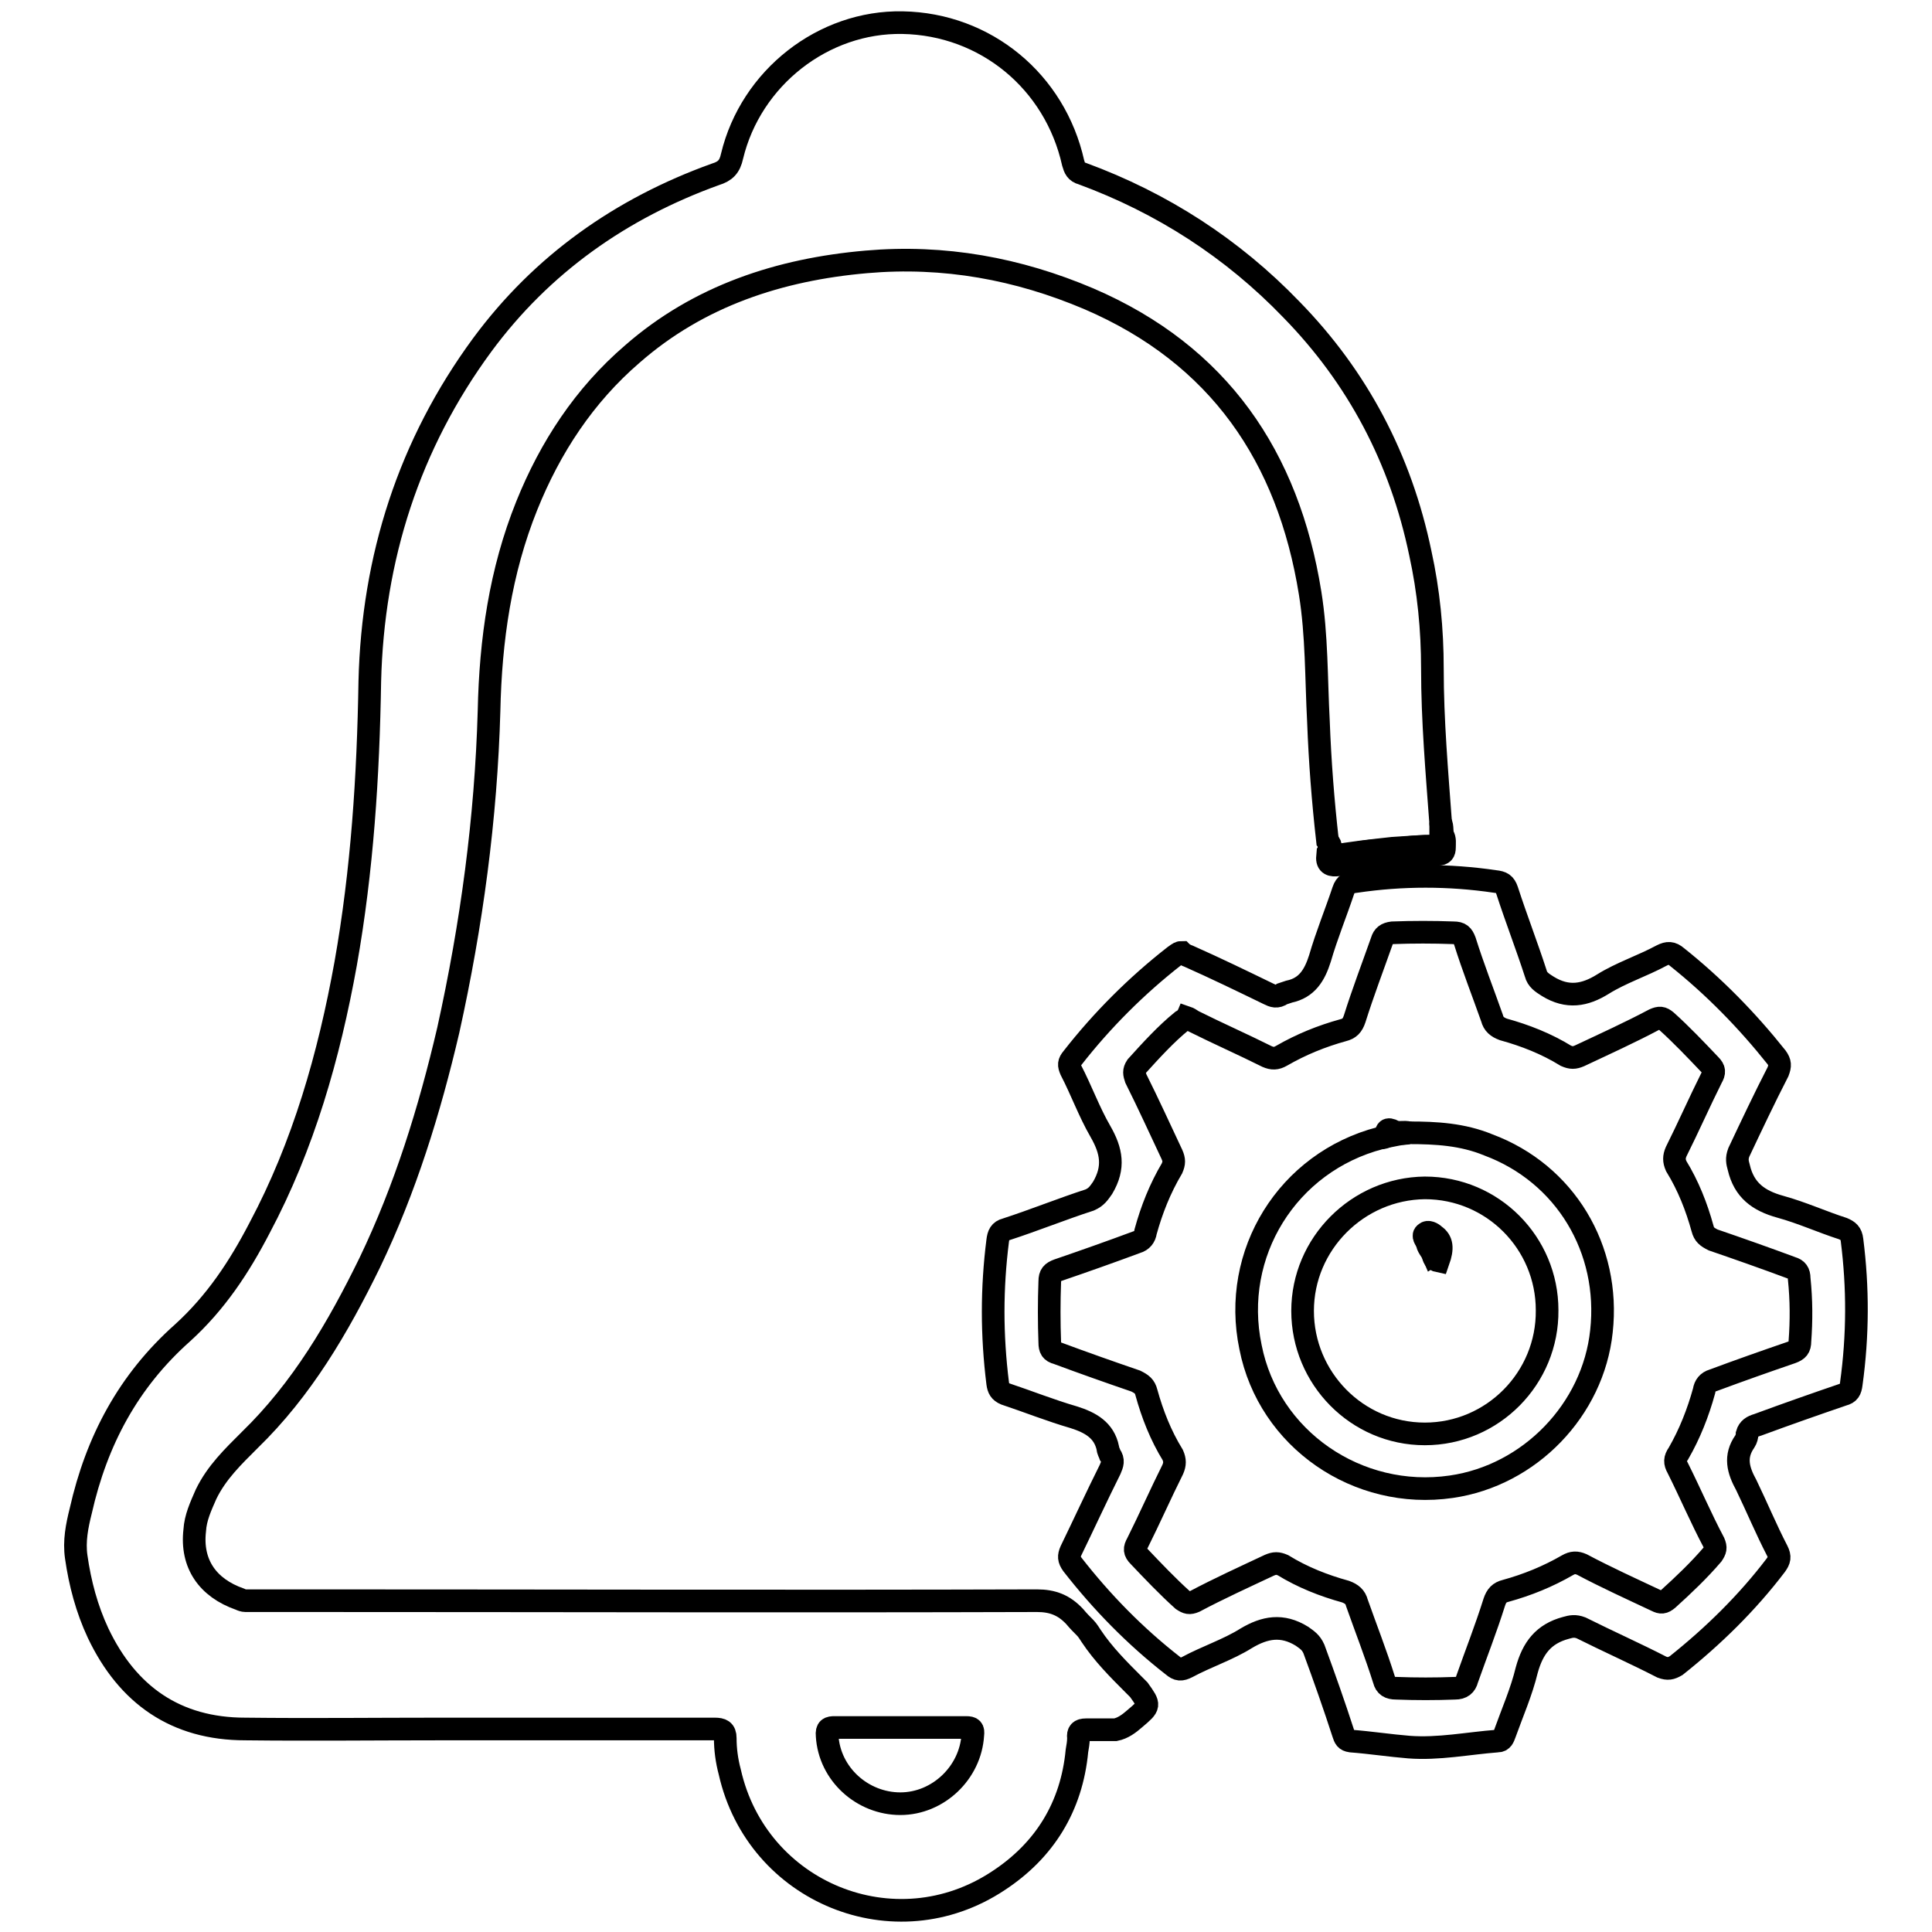
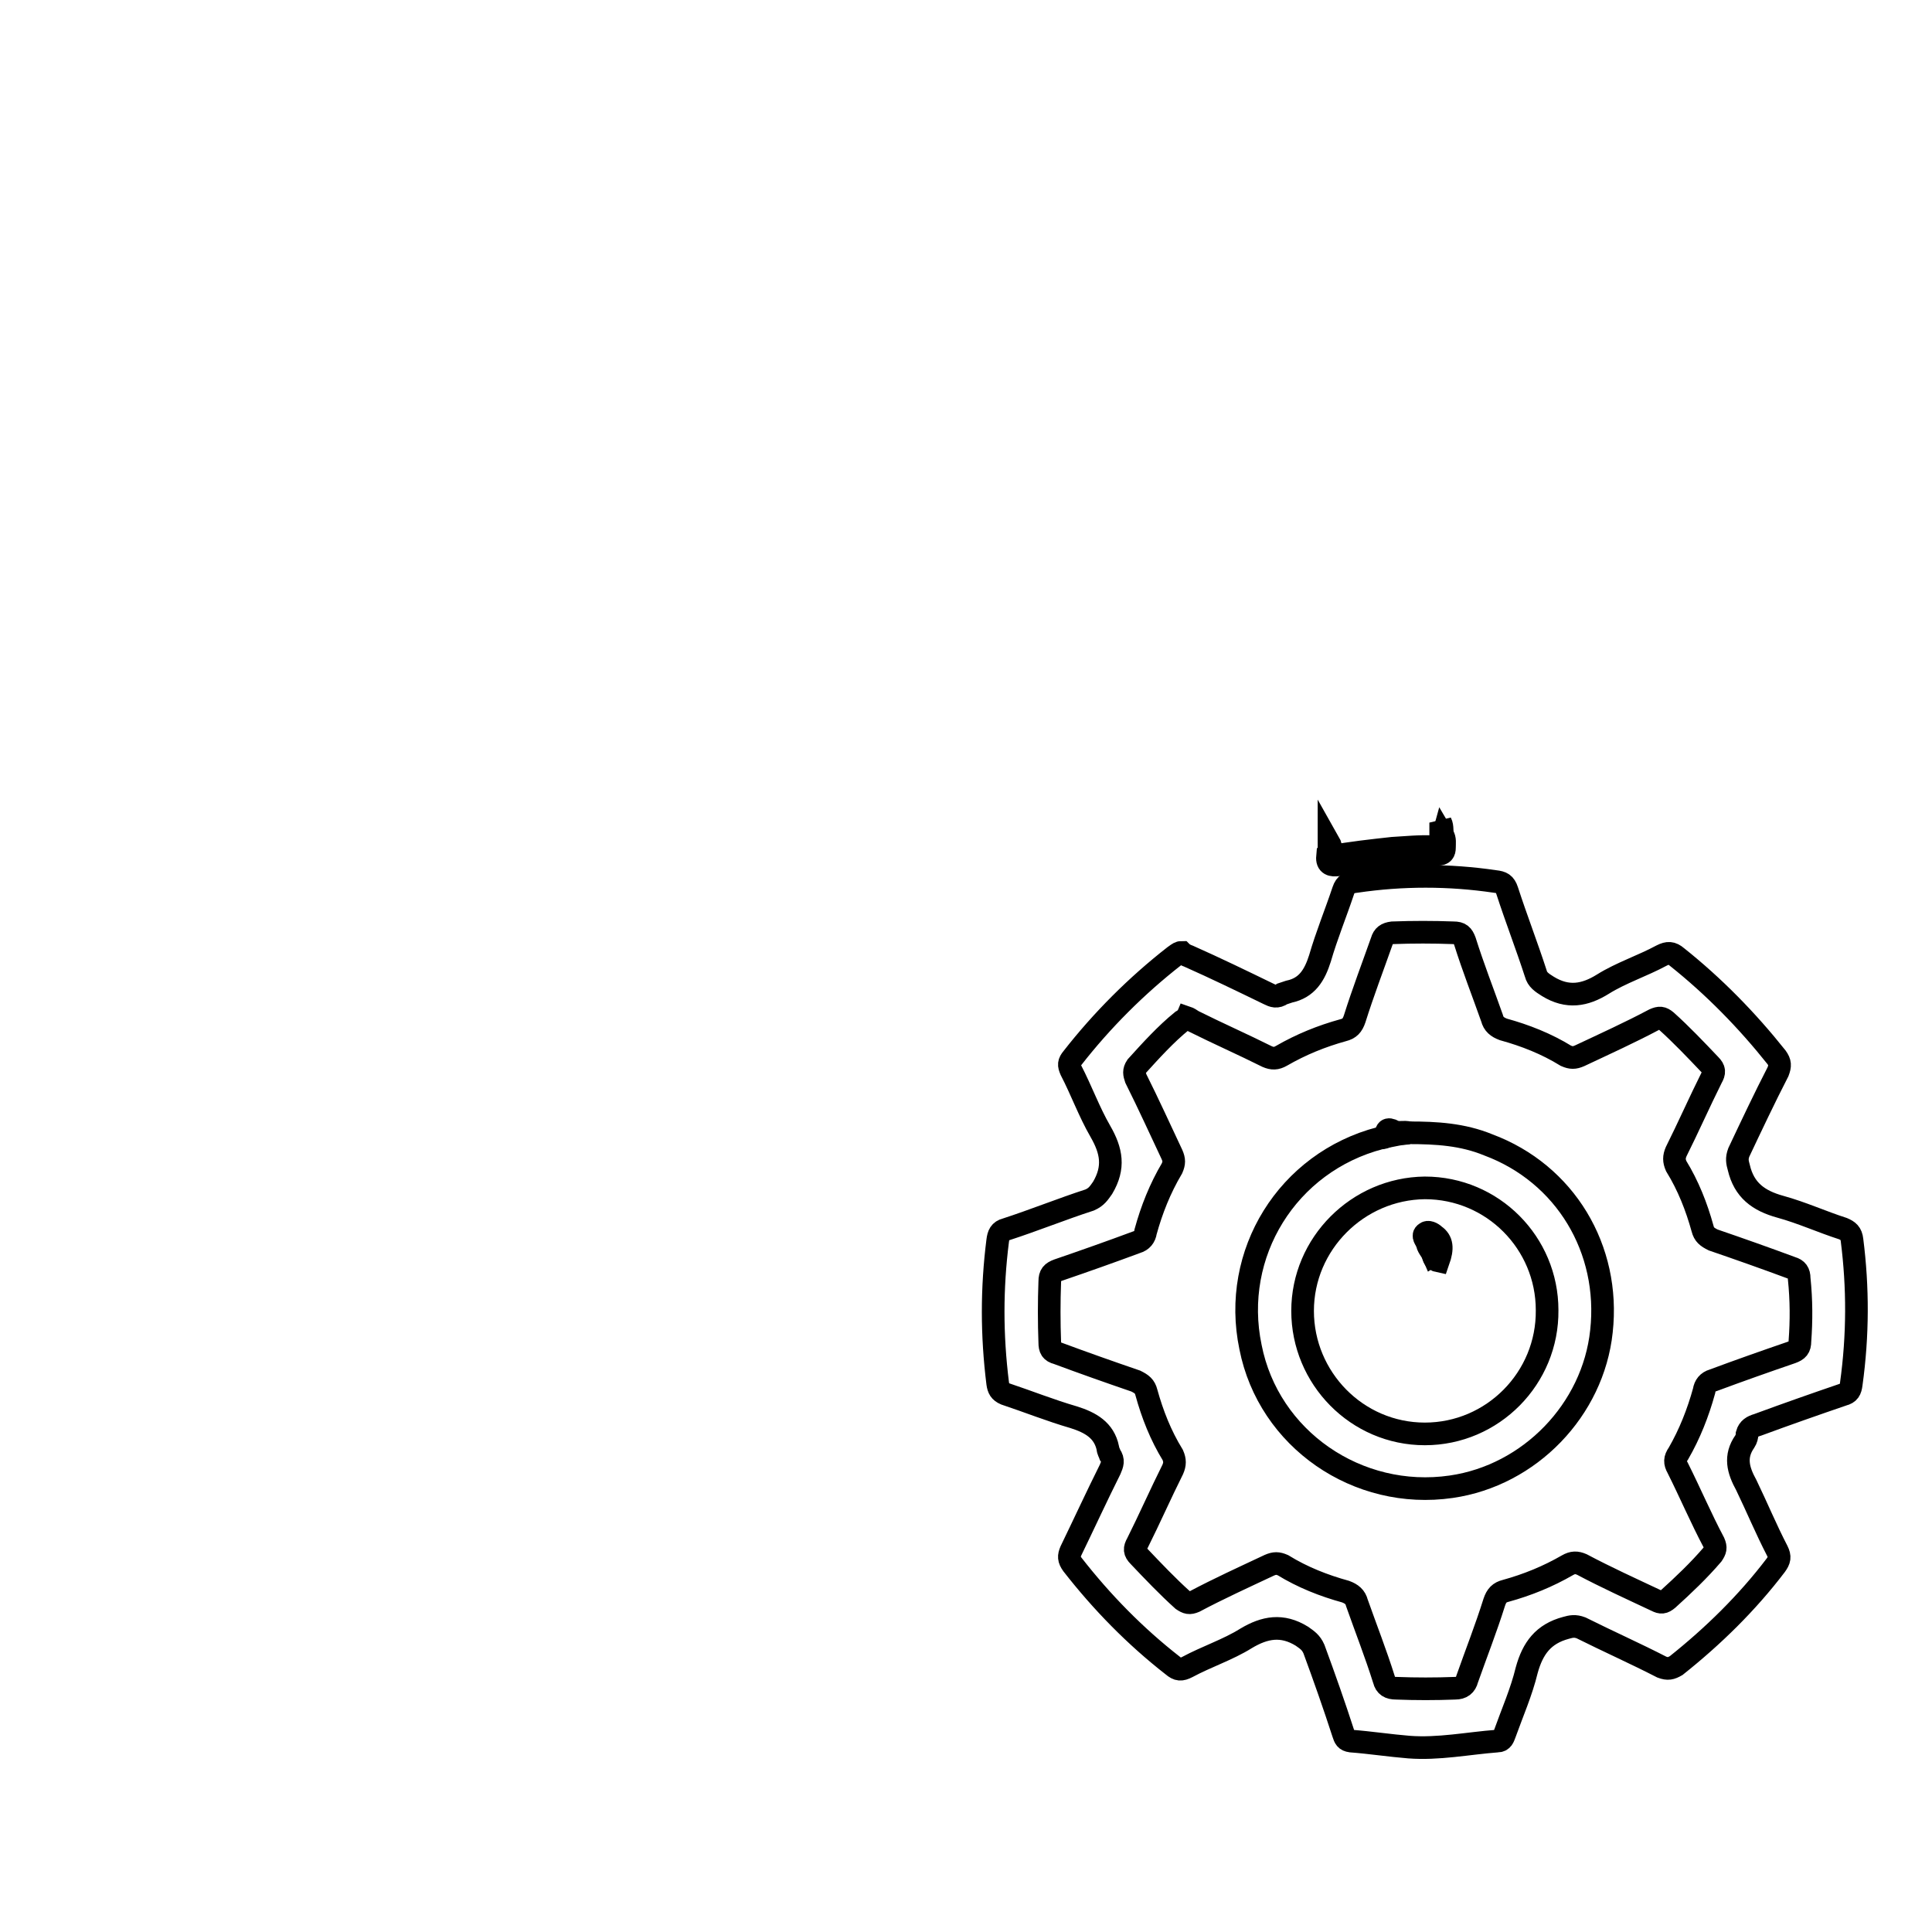
<svg xmlns="http://www.w3.org/2000/svg" version="1.1" x="0px" y="0px" viewBox="0 0 256 256" enable-background="new 0 0 256 256" xml:space="preserve">
  <g>
    <g>
      <path stroke-width="3" fill-opacity="0" stroke="#000000" d="M176.3,113.5c2.7-0.5,5.5-0.8,8.2-1.1c1.8-0.1,3.6-0.3,5.4-0.2c0.9,0,1.1-0.3,1-1.1c0-0.7,0-1.5,0-2.1c0.3,0.6,0.1,1.2,0.3,1.9c0.1,0.2,0.1,0.3,0.1,0.6c0,1.6,0,1.6-1.6,1.6c-4,0.2-7.9,0.5-11.9,1.2C177.2,114.3,176.3,114.7,176.3,113.5z" />
      <path stroke-width="3" fill-opacity="0" stroke="#000000" d="M176.3,113.5c0,0.7,0.5,0.6,0.9,0.5c4.4-0.8,8.8-1.1,13.3-1.4c1.4,0,0.5-1.2,0.7-1.9c0.3,0.5,0.2,1,0.2,1.6c0,0.6-0.2,0.9-0.9,0.9c-4.5,0-8.8,0.6-13.2,1.4c-0.8,0.1-1.5,0-1.4-1.1C176.2,113.4,176.2,113.4,176.3,113.5L176.3,113.5z" />
      <path stroke-width="3" fill-opacity="0" stroke="#000000" d="M176.3,113.5c-0.1,0-0.1,0-0.2-0.1c0-0.6,0-1.2,0-1.8C176.5,112.3,176.3,113,176.3,113.5z" />
-       <path stroke-width="3" fill-opacity="0" stroke="#000000" d="M191.1,111.5c-0.1-0.8,0-1.7-0.2-2.4c-0.5-6.8-1.1-13.6-1.1-20.5c0-5.2-0.5-10.3-1.6-15.3c-2.6-12.5-8.3-23.3-17.1-32.3c-7.8-8.1-17.1-14.1-27.7-18c-0.8-0.2-1-0.7-1.2-1.4C139.8,10.8,130.6,3.2,119.6,3C109.1,2.8,99.5,10.3,97,20.7c-0.3,1.4-0.9,2-2.2,2.4c-12.5,4.5-23,11.9-30.9,22.6C54.2,58.9,49.4,73.9,49,90.3c-0.2,12.5-1,25-3.2,37.4c-2.2,12.2-5.6,24.1-11.4,35c-2.7,5.2-5.8,9.9-10.2,13.9c-7.2,6.4-11.4,14.3-13.5,23.6c-0.5,2-0.9,4-0.6,6.1c0.5,3.5,1.4,6.9,2.9,10.1c3.9,8.2,10.3,12.7,19.5,12.7c8.6,0.1,17.2,0,25.8,0c12.2,0,24.4,0,36.4,0c0.9,0,1.4,0.2,1.4,1.2c0,1.5,0.2,3,0.6,4.5c3.6,16,21.9,23.5,35.6,14.4c6.1-4,9.7-9.8,10.4-17.2c0.1-0.6,0.2-1.1,0.2-1.7c-0.1-0.8,0.2-1.1,1-1.1c1.1,0,2.2,0,3.4,0c0.1,0,0.3,0,0.5,0c1-0.2,1.8-0.8,2.6-1.5c2-1.7,2-1.7,0.5-3.8c-0.2-0.2-0.5-0.5-0.7-0.7c-2-2-4-4-5.6-6.4c-0.2-0.3-0.5-0.8-0.8-1.1c-0.5-0.5-0.9-0.9-1.4-1.5c-1.4-1.5-2.9-2.1-5-2.1c-32.4,0.1-64.8,0-97.2,0c-2.6,0-5.2,0-7.7,0c-0.2,0-0.5-0.1-0.7-0.2c-4.3-1.5-6.5-4.7-6-9.1c0.1-1.7,0.8-3.2,1.5-4.8c1.4-2.9,3.6-5,5.8-7.2c6.9-6.7,11.7-14.9,15.9-23.5c4.7-9.8,7.9-20.1,10.4-30.8c3.1-14,5-28.1,5.4-42.3c0.2-9.4,1.5-18.5,5-27.2c3.1-7.7,7.6-14.6,14-20.1c8.8-7.7,19.5-11.2,31-12.2c10.3-0.9,20.1,0.9,29.5,4.9c17.2,7.4,26.4,20.9,29.3,39c0.9,5.6,0.8,11.3,1.1,17c0.2,5.3,0.6,10.5,1.2,15.8c0.5,0.6,0,1.4,0.2,1.9c0.1,0.1,0.2,0.1,0.5,0.1c1.9,0,3.8-0.6,5.7-0.7c2.4-0.1,4.9-0.6,7.5-0.6C190.6,112.5,191.2,112.3,191.1,111.5z M110.6,228.9c2.9,0,5.8,0,8.7,0c2.9,0,5.8,0,8.7,0c0.8,0,1,0.2,0.9,1c-0.3,5-4.6,9.1-9.6,9.1c-5,0-9.4-3.9-9.7-9C109.5,229,109.9,228.9,110.6,228.9z" />
      <path stroke-width="3" fill-opacity="0" stroke="#000000" d="M245.4,164.3c-0.1-0.9-0.5-1.2-1.2-1.5c-2.8-0.9-5.4-2.1-8.3-2.9c-2.9-0.8-4.8-2.2-5.5-5.2c-0.2-0.7-0.3-1.2,0-2c1.7-3.6,3.4-7.2,5.2-10.7c0.3-0.8,0.3-1.2-0.2-1.9c-3.9-4.9-8.3-9.4-13.2-13.3c-0.7-0.6-1.2-0.6-2-0.2c-2.6,1.4-5.4,2.3-7.8,3.8c-2.4,1.5-4.7,1.9-7.3,0.3c-0.8-0.5-1.4-0.9-1.6-1.7c-1.2-3.7-2.6-7.3-3.8-11c-0.3-0.9-0.7-1.1-1.6-1.2c-6.1-0.9-12.3-0.9-18.4,0c-0.9,0.1-1.4,0.3-1.7,1.2c-1,3-2.2,5.9-3.1,9c-0.7,2.2-1.7,3.9-4.1,4.4c-0.3,0.1-0.6,0.2-0.9,0.3c-0.7,0.5-1.2,0.3-1.8,0c-3.5-1.7-7-3.4-10.6-5c-0.3-0.1-0.7-0.3-0.9-0.5c-0.3,0-0.3,0-1,0.5c-5,3.9-9.6,8.5-13.5,13.5c-0.5,0.6-0.5,0.9-0.2,1.6c1.4,2.7,2.4,5.5,3.9,8.1s1.9,4.8,0.3,7.5c-0.5,0.7-0.8,1.2-1.7,1.6c-3.7,1.2-7.4,2.7-11.1,3.9c-0.8,0.2-1,0.7-1.1,1.5c-0.8,6.3-0.8,12.5,0,18.9c0.1,0.7,0.3,1.1,1,1.4c3,1,6,2.2,9.1,3.1c2.2,0.7,4,1.7,4.5,4.1c0,0.3,0.2,0.6,0.3,0.9c0.5,0.7,0.3,1.2,0,1.9c-1.8,3.6-3.5,7.3-5.2,10.8c-0.3,0.7-0.3,1.1,0.2,1.8c3.9,5,8.3,9.5,13.3,13.4c0.7,0.6,1.1,0.6,1.9,0.2c2.6-1.4,5.4-2.3,7.8-3.8c2.5-1.5,4.8-1.9,7.4-0.3c0.7,0.5,1.2,0.8,1.6,1.7c1.4,3.8,2.7,7.5,3.9,11.2c0.2,0.6,0.3,0.9,1,1c2.6,0.2,5.2,0.6,7.7,0.8c3.9,0.3,7.8-0.5,11.7-0.8c0.7,0,0.8-0.5,1-1c1-2.8,2.2-5.5,2.9-8.4c0.8-2.9,2.2-4.8,5.2-5.6c0.7-0.2,1.2-0.3,2,0c3.6,1.8,7.2,3.4,10.7,5.2c0.8,0.3,1.2,0.2,1.9-0.2c4.9-3.9,9.4-8.3,13.2-13.3c0.5-0.7,0.6-1.1,0.2-1.9c-1.5-2.9-2.7-5.8-4.1-8.7c-1.1-2-1.6-3.8-0.2-5.8c0.2-0.3,0.3-0.7,0.3-1c0.2-0.7,0.7-1,1.4-1.2c3.8-1.4,7.5-2.7,11.3-4c0.8-0.2,1-0.6,1.1-1.4C246.2,176.9,246.2,170.6,245.4,164.3z M238.5,177.7c0,0.9-0.3,1.2-1.1,1.5c-3.5,1.2-6.9,2.4-10.4,3.7c-0.7,0.2-1.1,0.7-1.2,1.4c-0.8,2.9-1.9,5.7-3.4,8.3c-0.5,0.7-0.5,1.2-0.1,1.9c1.7,3.4,3.1,6.7,4.8,9.9c0.3,0.7,0.2,1-0.2,1.6c-1.8,2.1-3.8,4-5.9,5.9c-0.6,0.5-0.9,0.5-1.5,0.2c-3.4-1.6-6.7-3.1-9.9-4.8c-0.7-0.3-1.2-0.3-1.9,0.1c-2.6,1.5-5.3,2.6-8.2,3.4c-0.8,0.2-1.2,0.6-1.5,1.5c-1.1,3.5-2.4,6.8-3.6,10.2c-0.2,0.8-0.7,1.2-1.6,1.2c-2.6,0.1-5.2,0.1-7.8,0c-0.9,0-1.4-0.3-1.6-1.1c-1.1-3.5-2.4-6.8-3.6-10.2c-0.2-0.8-0.7-1.2-1.5-1.5c-2.9-0.8-5.7-1.9-8.3-3.5c-0.7-0.3-1.1-0.3-1.8,0c-3.4,1.6-6.7,3.1-9.9,4.8c-0.7,0.3-1,0.2-1.6-0.2c-2-1.8-3.9-3.8-5.8-5.8c-0.6-0.6-0.6-1-0.2-1.7c1.6-3.2,3.1-6.6,4.7-9.8c0.3-0.7,0.3-1.2,0-1.9c-1.6-2.6-2.7-5.4-3.5-8.3c-0.2-0.8-0.6-1.1-1.4-1.5c-3.5-1.2-6.9-2.4-10.4-3.7c-0.8-0.2-1-0.6-1-1.4c-0.1-2.7-0.1-5.4,0-8.1c0-0.9,0.3-1.2,1.1-1.5c3.5-1.2,6.9-2.4,10.4-3.7c0.7-0.2,1.1-0.7,1.2-1.4c0.8-2.9,1.9-5.7,3.5-8.4c0.3-0.7,0.3-1.1,0-1.8c-1.6-3.4-3.1-6.7-4.8-10.1c-0.2-0.6-0.3-1,0.1-1.6c1.9-2.1,3.9-4.3,6-6c0.2-0.1,0.5-0.3,0.6-0.5c0.3,0.1,0.6,0.3,0.9,0.5c3.2,1.6,6.6,3.1,9.8,4.7c0.7,0.3,1.2,0.3,1.9-0.1c2.6-1.5,5.3-2.6,8.2-3.4c0.8-0.2,1.2-0.6,1.5-1.5c1.1-3.5,2.4-6.9,3.6-10.3c0.2-0.7,0.6-1,1.4-1.1c2.7-0.1,5.4-0.1,8.1,0c0.9,0,1.2,0.3,1.5,1.1c1.1,3.5,2.4,6.8,3.6,10.2c0.2,0.8,0.7,1.2,1.5,1.5c2.9,0.8,5.7,1.9,8.3,3.5c0.7,0.3,1.1,0.3,1.8,0c3.4-1.6,6.7-3.1,9.9-4.8c0.7-0.3,1-0.3,1.6,0.2c2,1.8,3.9,3.8,5.8,5.8c0.6,0.6,0.6,1,0.2,1.7c-1.6,3.2-3.1,6.6-4.7,9.8c-0.3,0.7-0.3,1.2,0,1.9c1.6,2.6,2.7,5.4,3.5,8.3c0.2,0.8,0.6,1.1,1.4,1.5c3.5,1.2,6.9,2.4,10.4,3.7c0.7,0.2,1,0.6,1,1.4C238.7,172.3,238.7,175,238.5,177.7z" />
      <path stroke-width="3" fill-opacity="0" stroke="#000000" d="M186.7,150.1c-1,0.1-2,0.3-3,0.5c-0.1-0.8,0.1-1.2,1-0.7C185.4,150.2,186,149.9,186.7,150.1z" />
      <path stroke-width="3" fill-opacity="0" stroke="#000000" d="M197.2,151.7c-3.4-1.4-6.9-1.6-10.5-1.6c-1,0.3-2.1-0.3-3,0.5c-0.2,0.1-0.5,0.2-0.8,0.2c-12.3,3.2-19.8,15.3-17.2,27.7c2.4,12.2,14.2,20.3,26.6,18.5c10.4-1.5,18.8-10.2,19.9-20.6C213.4,165.5,207.4,155.5,197.2,151.7z M188.8,190c-9,0-16.2-7.4-16.2-16.3s7.3-16.2,16.2-16.3c9,0,16.2,7.3,16.2,16.2C205.1,182.6,197.8,190,188.8,190z" />
      <path stroke-width="3" fill-opacity="0" stroke="#000000" d="M189.1,164.6c-0.2-0.3-0.7-0.9-0.2-1.2c0.3-0.3,0.9,0,1.2,0.3c1,0.7,1.1,1.7,0.5,3.4c-0.5-0.1-0.7-0.5-0.7-0.9C190,165.4,189.9,164.7,189.1,164.6z" />
      <path stroke-width="3" fill-opacity="0" stroke="#000000" d="M189.1,164.6c0.5-1,0.8-0.1,1,0.2c0.3,0.5,0.6,1-0.2,1.5C189.6,165.6,189.1,165.2,189.1,164.6z" />
    </g>
  </g>
</svg>